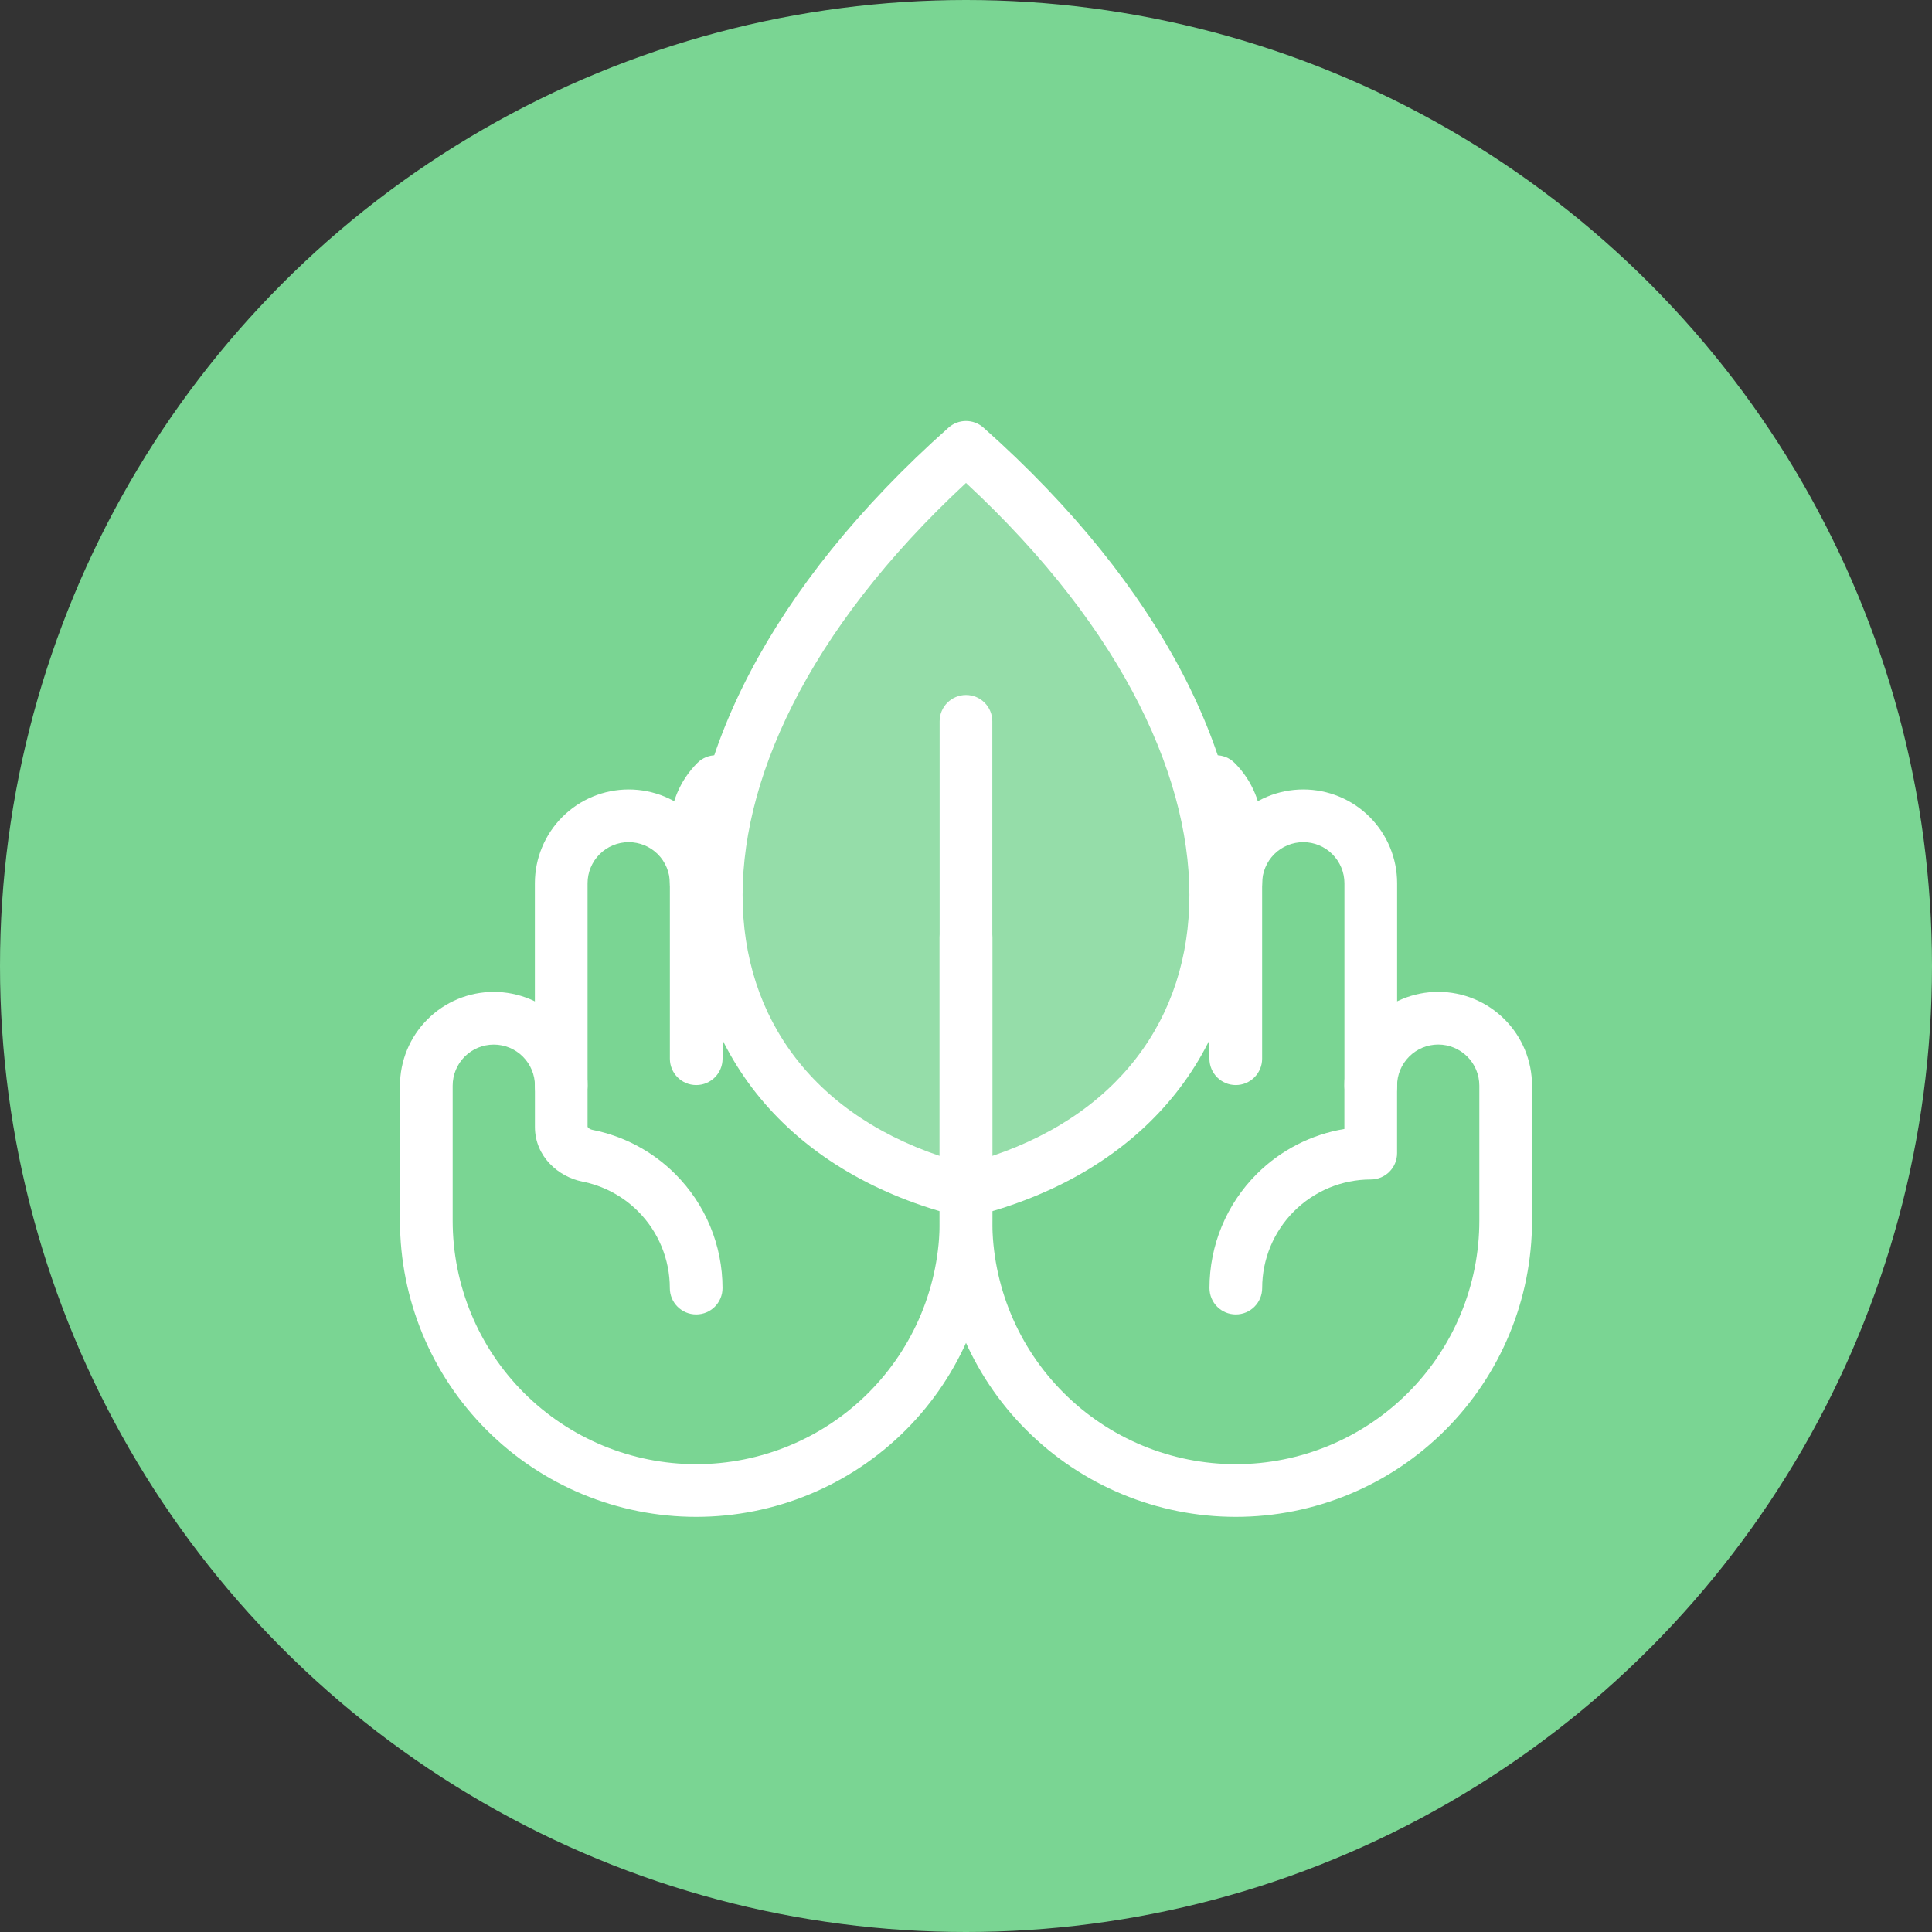
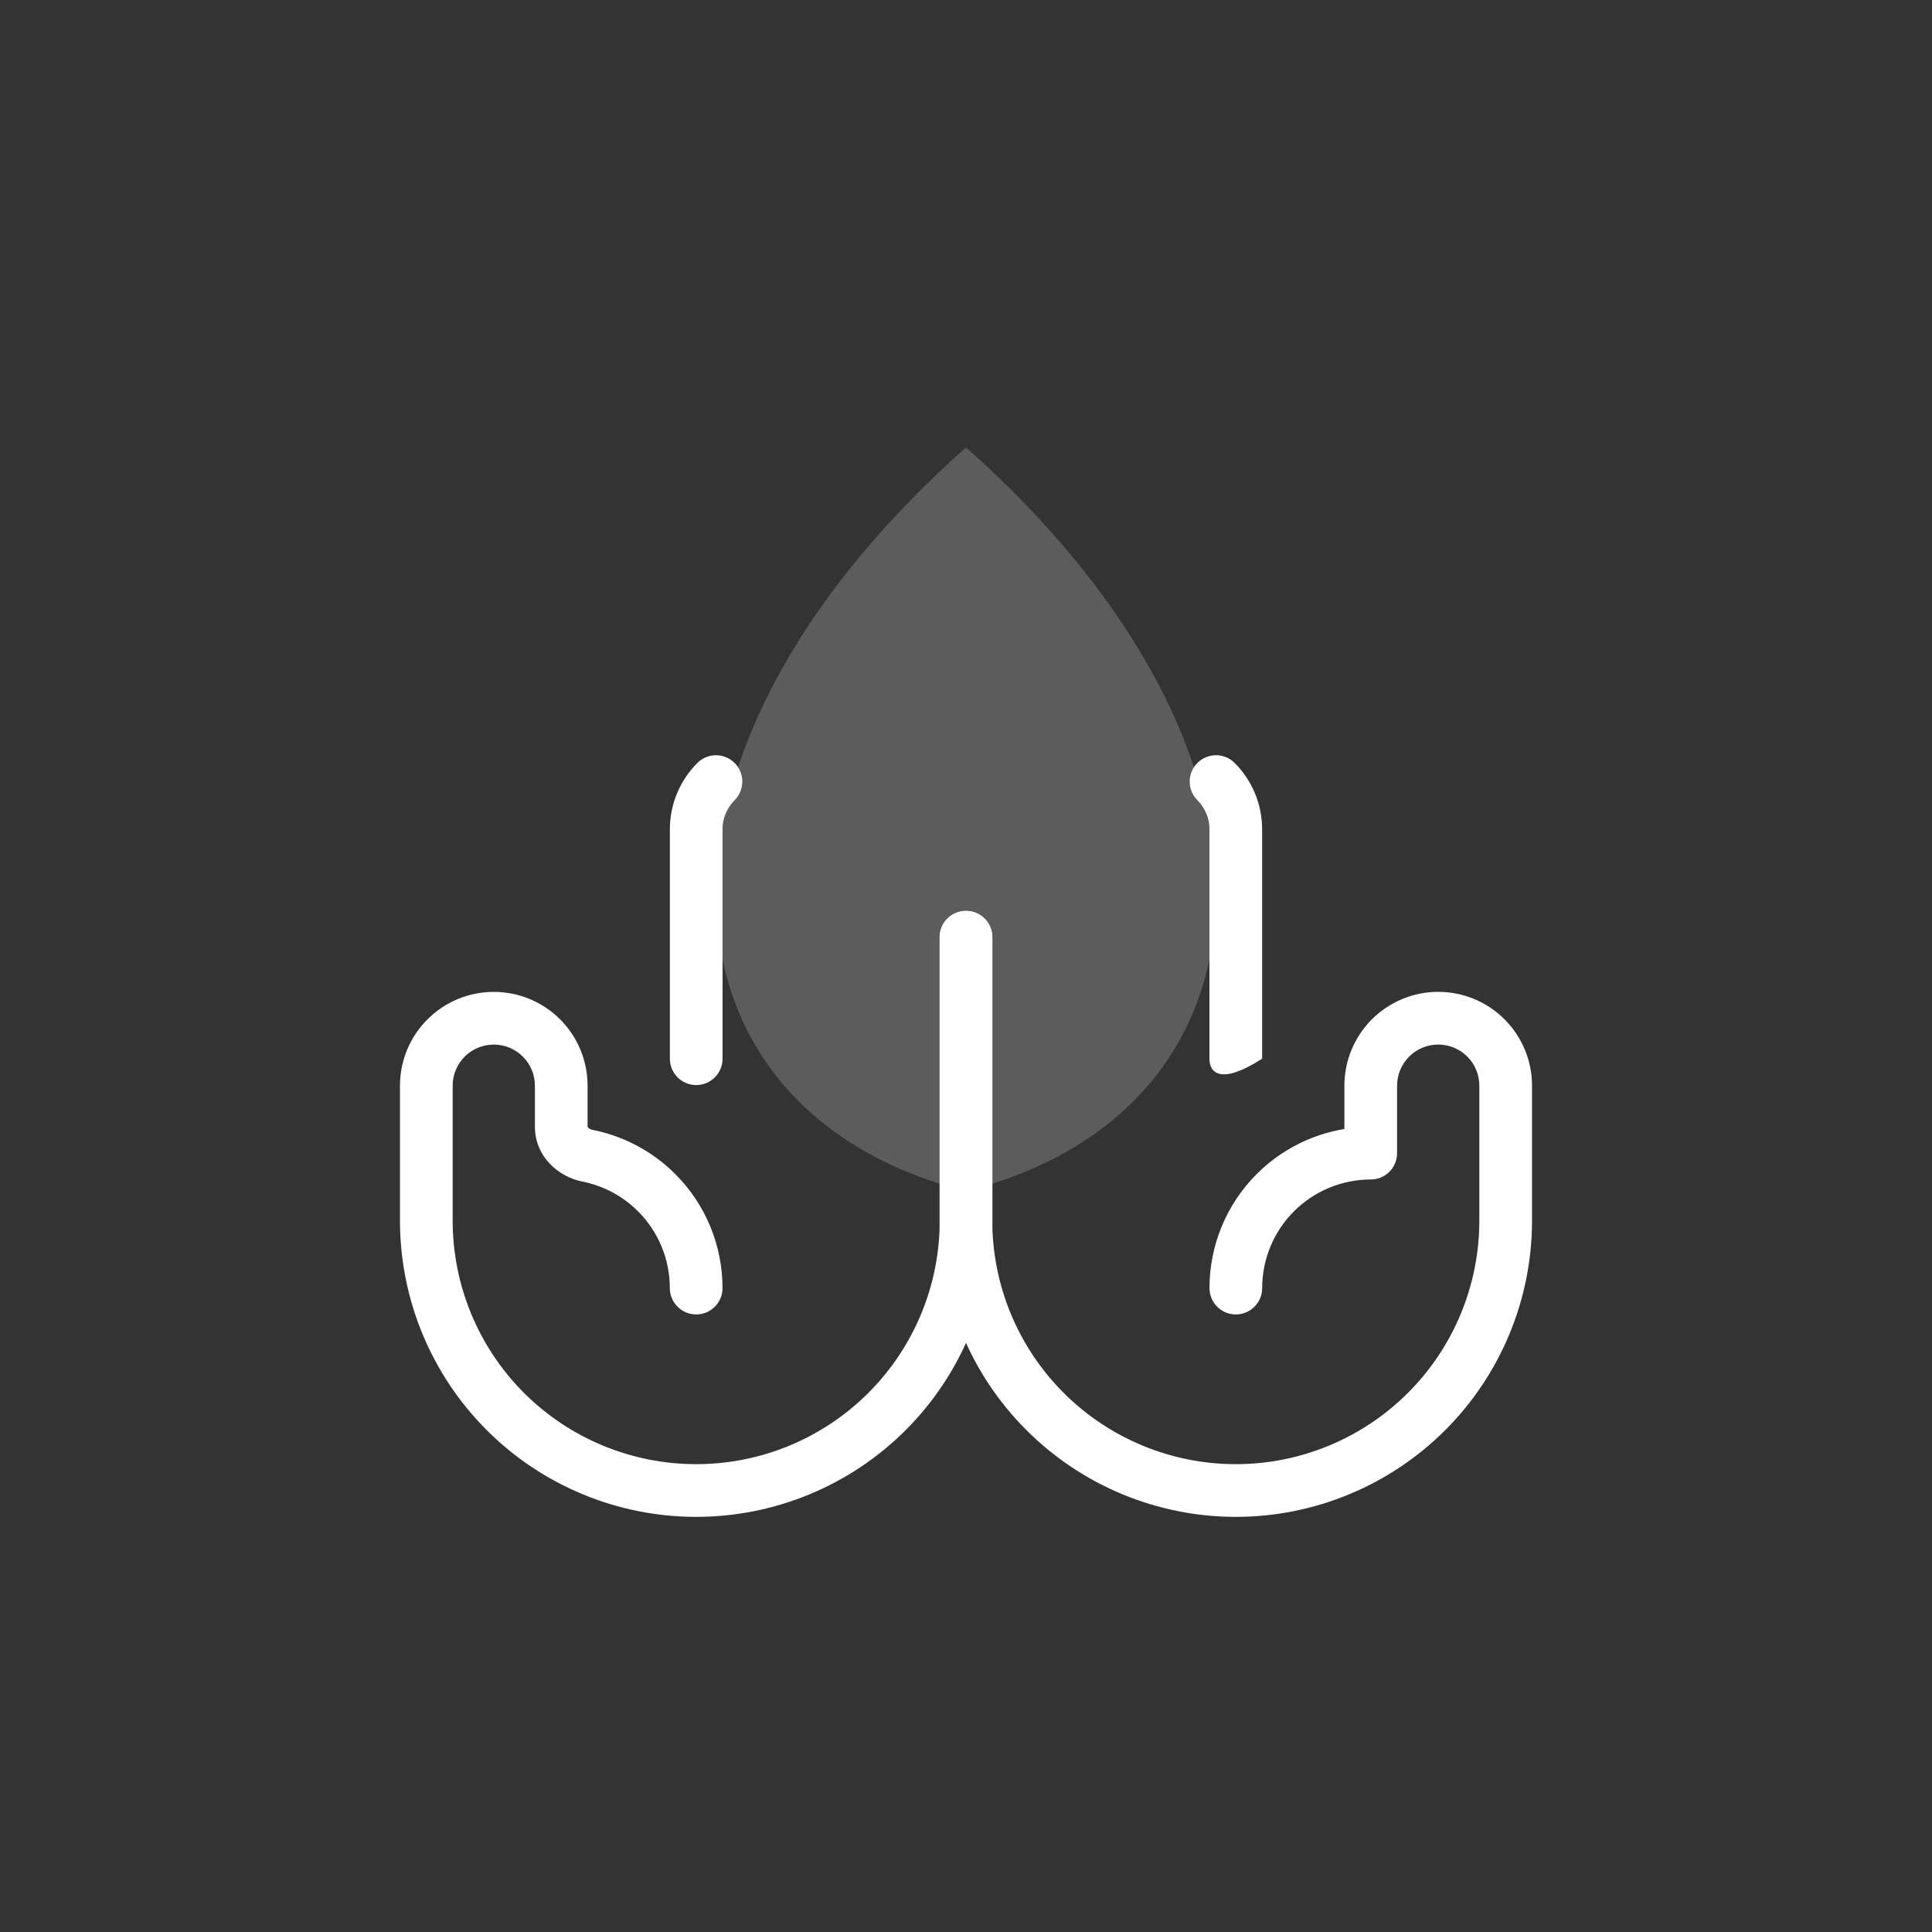
<svg xmlns="http://www.w3.org/2000/svg" width="40" height="40" viewBox="0 0 40 40" fill="none">
  <rect x="0" y="0" width="40" height="40" fill="#333333" stroke="none" />
-   <circle cx="20" cy="20" r="20" fill="#7AD593" />
-   <path fill-rule="evenodd" clip-rule="evenodd" d="M26.983 17.436C26.758 17.436 26.541 17.525 26.381 17.685C26.222 17.845 26.132 18.061 26.132 18.287C26.132 18.588 25.888 18.832 25.587 18.832C25.285 18.832 25.041 18.588 25.041 18.287C25.041 17.772 25.246 17.278 25.61 16.914C25.974 16.549 26.468 16.345 26.983 16.345C27.498 16.345 27.993 16.549 28.357 16.914C28.721 17.278 28.926 17.772 28.926 18.287V22.478C28.926 22.779 28.681 23.023 28.38 23.023C28.079 23.023 27.835 22.779 27.835 22.478V18.287C27.835 18.061 27.745 17.845 27.585 17.685C27.426 17.525 27.209 17.436 26.983 17.436Z" fill="white" />
-   <path fill-rule="evenodd" clip-rule="evenodd" d="M24.791 15.796C25.004 15.583 25.349 15.583 25.562 15.796C25.926 16.16 26.131 16.654 26.131 17.17V21.919C26.131 22.22 25.887 22.465 25.585 22.465C25.284 22.465 25.04 22.22 25.04 21.919V17.17C25.04 16.944 24.95 16.727 24.791 16.567C24.578 16.355 24.578 16.009 24.791 15.796Z" fill="white" />
+   <path fill-rule="evenodd" clip-rule="evenodd" d="M24.791 15.796C25.004 15.583 25.349 15.583 25.562 15.796C25.926 16.16 26.131 16.654 26.131 17.17V21.919C25.284 22.465 25.04 22.22 25.04 21.919V17.17C25.04 16.944 24.95 16.727 24.791 16.567C24.578 16.355 24.578 16.009 24.791 15.796Z" fill="white" />
  <path fill-rule="evenodd" clip-rule="evenodd" d="M19.999 18.859C20.3 18.859 20.544 19.103 20.544 19.405V25.271C20.544 26.609 21.075 27.891 22.021 28.837C22.966 29.782 24.249 30.314 25.586 30.314C26.923 30.314 28.206 29.782 29.151 28.837C30.097 27.891 30.628 26.609 30.628 25.271V22.478C30.628 22.252 30.539 22.035 30.379 21.876C30.219 21.716 30.003 21.626 29.777 21.626C29.551 21.626 29.334 21.716 29.175 21.876C29.015 22.035 28.925 22.252 28.925 22.478V23.875C28.925 24.176 28.681 24.42 28.38 24.42C27.784 24.42 27.212 24.657 26.79 25.079C26.369 25.5 26.132 26.072 26.132 26.668C26.132 26.97 25.887 27.214 25.586 27.214C25.285 27.214 25.041 26.97 25.041 26.668C25.041 25.783 25.392 24.933 26.019 24.307C26.515 23.811 27.151 23.487 27.834 23.374V22.478C27.834 21.963 28.039 21.469 28.403 21.104C28.768 20.74 29.262 20.535 29.777 20.535C30.292 20.535 30.786 20.74 31.15 21.104C31.515 21.469 31.719 21.963 31.719 22.478V25.271C31.719 26.898 31.073 28.458 29.923 29.608C28.773 30.758 27.213 31.405 25.586 31.405C23.96 31.405 22.4 30.758 21.25 29.608C20.099 28.458 19.453 26.898 19.453 25.271V19.405C19.453 19.103 19.697 18.859 19.999 18.859Z" fill="white" />
-   <path fill-rule="evenodd" clip-rule="evenodd" d="M13.017 17.436C13.242 17.436 13.459 17.526 13.619 17.685C13.778 17.845 13.868 18.061 13.868 18.287C13.868 18.588 14.112 18.833 14.414 18.833C14.715 18.833 14.959 18.588 14.959 18.287C14.959 17.772 14.754 17.278 14.39 16.914C14.026 16.549 13.532 16.345 13.017 16.345C12.502 16.345 12.007 16.549 11.643 16.914C11.279 17.278 11.074 17.772 11.074 18.287V22.478C11.074 22.779 11.319 23.024 11.62 23.024C11.921 23.024 12.165 22.779 12.165 22.478V18.287C12.165 18.061 12.255 17.845 12.415 17.685C12.574 17.526 12.791 17.436 13.017 17.436Z" fill="white" />
  <path fill-rule="evenodd" clip-rule="evenodd" d="M15.209 15.796C14.996 15.583 14.651 15.583 14.438 15.796C14.074 16.16 13.869 16.654 13.869 17.17V21.919C13.869 22.221 14.113 22.465 14.415 22.465C14.716 22.465 14.96 22.221 14.96 21.919V17.17C14.96 16.944 15.05 16.727 15.209 16.567C15.422 16.355 15.422 16.009 15.209 15.796Z" fill="white" />
  <path fill-rule="evenodd" clip-rule="evenodd" d="M20.001 18.859C19.7 18.859 19.456 19.104 19.456 19.405V25.272C19.456 26.609 18.925 27.892 17.979 28.838C17.034 29.783 15.751 30.314 14.414 30.314C13.077 30.314 11.794 29.783 10.848 28.838C9.903 27.892 9.372 26.609 9.372 25.272V22.478C9.372 22.252 9.461 22.036 9.621 21.876C9.781 21.716 9.997 21.627 10.223 21.627C10.449 21.627 10.665 21.716 10.825 21.876C10.985 22.036 11.075 22.252 11.075 22.478V23.33C11.075 23.952 11.57 24.367 12.056 24.463C12.49 24.549 12.893 24.762 13.21 25.079C13.632 25.501 13.868 26.073 13.868 26.669C13.868 26.97 14.113 27.214 14.414 27.214C14.715 27.214 14.959 26.97 14.959 26.669C14.959 25.783 14.607 24.934 13.981 24.308C13.51 23.836 12.912 23.52 12.268 23.393C12.227 23.385 12.195 23.365 12.177 23.346C12.169 23.337 12.166 23.331 12.166 23.33C12.166 23.33 12.165 23.329 12.165 23.329V22.478C12.165 21.963 11.961 21.469 11.597 21.105C11.232 20.74 10.738 20.536 10.223 20.536C9.708 20.536 9.214 20.74 8.85 21.105C8.485 21.469 8.281 21.963 8.281 22.478V25.272C8.281 26.899 8.927 28.459 10.077 29.609C11.227 30.759 12.787 31.405 14.414 31.405C16.04 31.405 17.6 30.759 18.751 29.609C19.901 28.459 20.547 26.899 20.547 25.272V19.405C20.547 19.104 20.303 18.859 20.001 18.859Z" fill="white" />
  <path opacity="0.2" d="M20 24.66C13.517 23.039 12.707 15.745 20 9.262C27.294 15.745 26.484 23.039 20 24.66Z" fill="white" />
-   <path fill-rule="evenodd" clip-rule="evenodd" d="M20 14.389C20.301 14.389 20.545 14.633 20.545 14.935V27.091C20.545 27.392 20.301 27.636 20 27.636C19.699 27.636 19.454 27.392 19.454 27.091V14.935C19.454 14.633 19.699 14.389 20 14.389Z" fill="white" />
-   <path fill-rule="evenodd" clip-rule="evenodd" d="M20 24.096C22.949 23.312 24.531 21.293 24.621 18.765C24.712 16.238 23.315 13.075 20 9.999C16.685 13.075 15.289 16.238 15.379 18.765C15.469 21.293 17.051 23.312 20 24.096ZM14.289 18.804C14.179 15.747 15.92 12.159 19.638 8.854C19.844 8.67 20.156 8.67 20.362 8.854C24.08 12.159 25.821 15.747 25.711 18.804C25.601 21.91 23.582 24.326 20.132 25.189C20.045 25.21 19.955 25.21 19.868 25.189C16.418 24.326 14.399 21.91 14.289 18.804Z" fill="white" />
</svg>